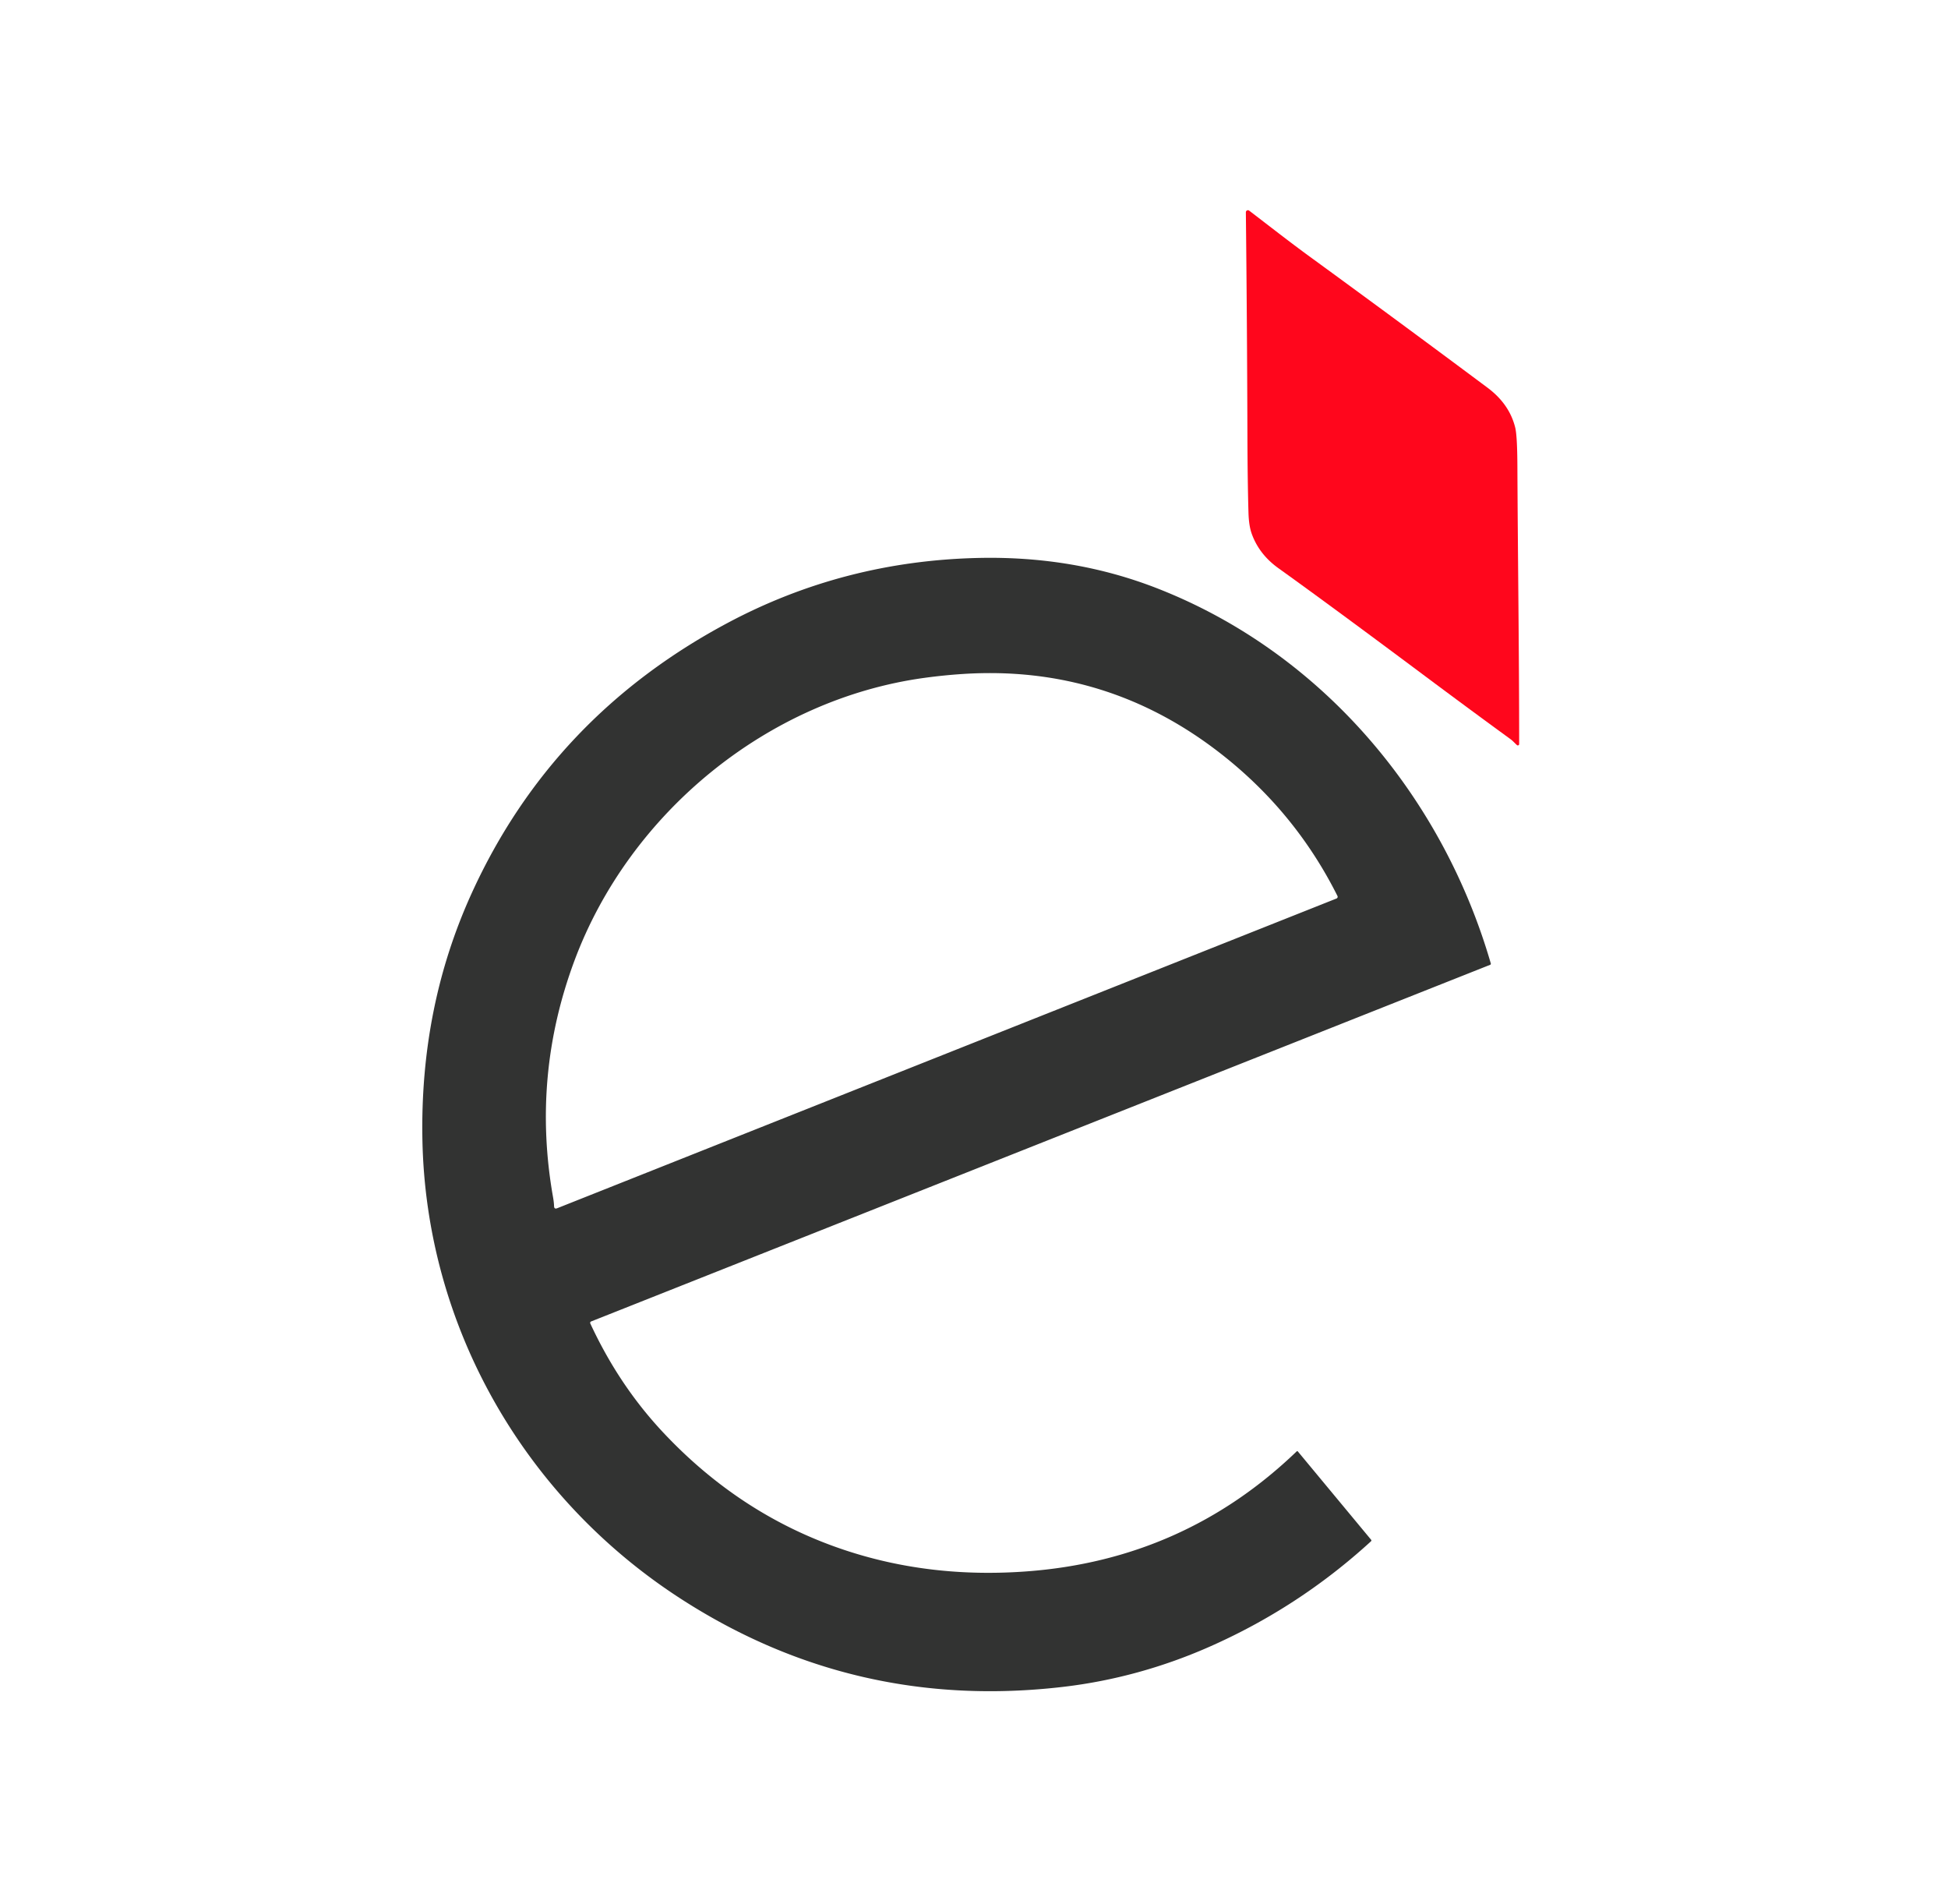
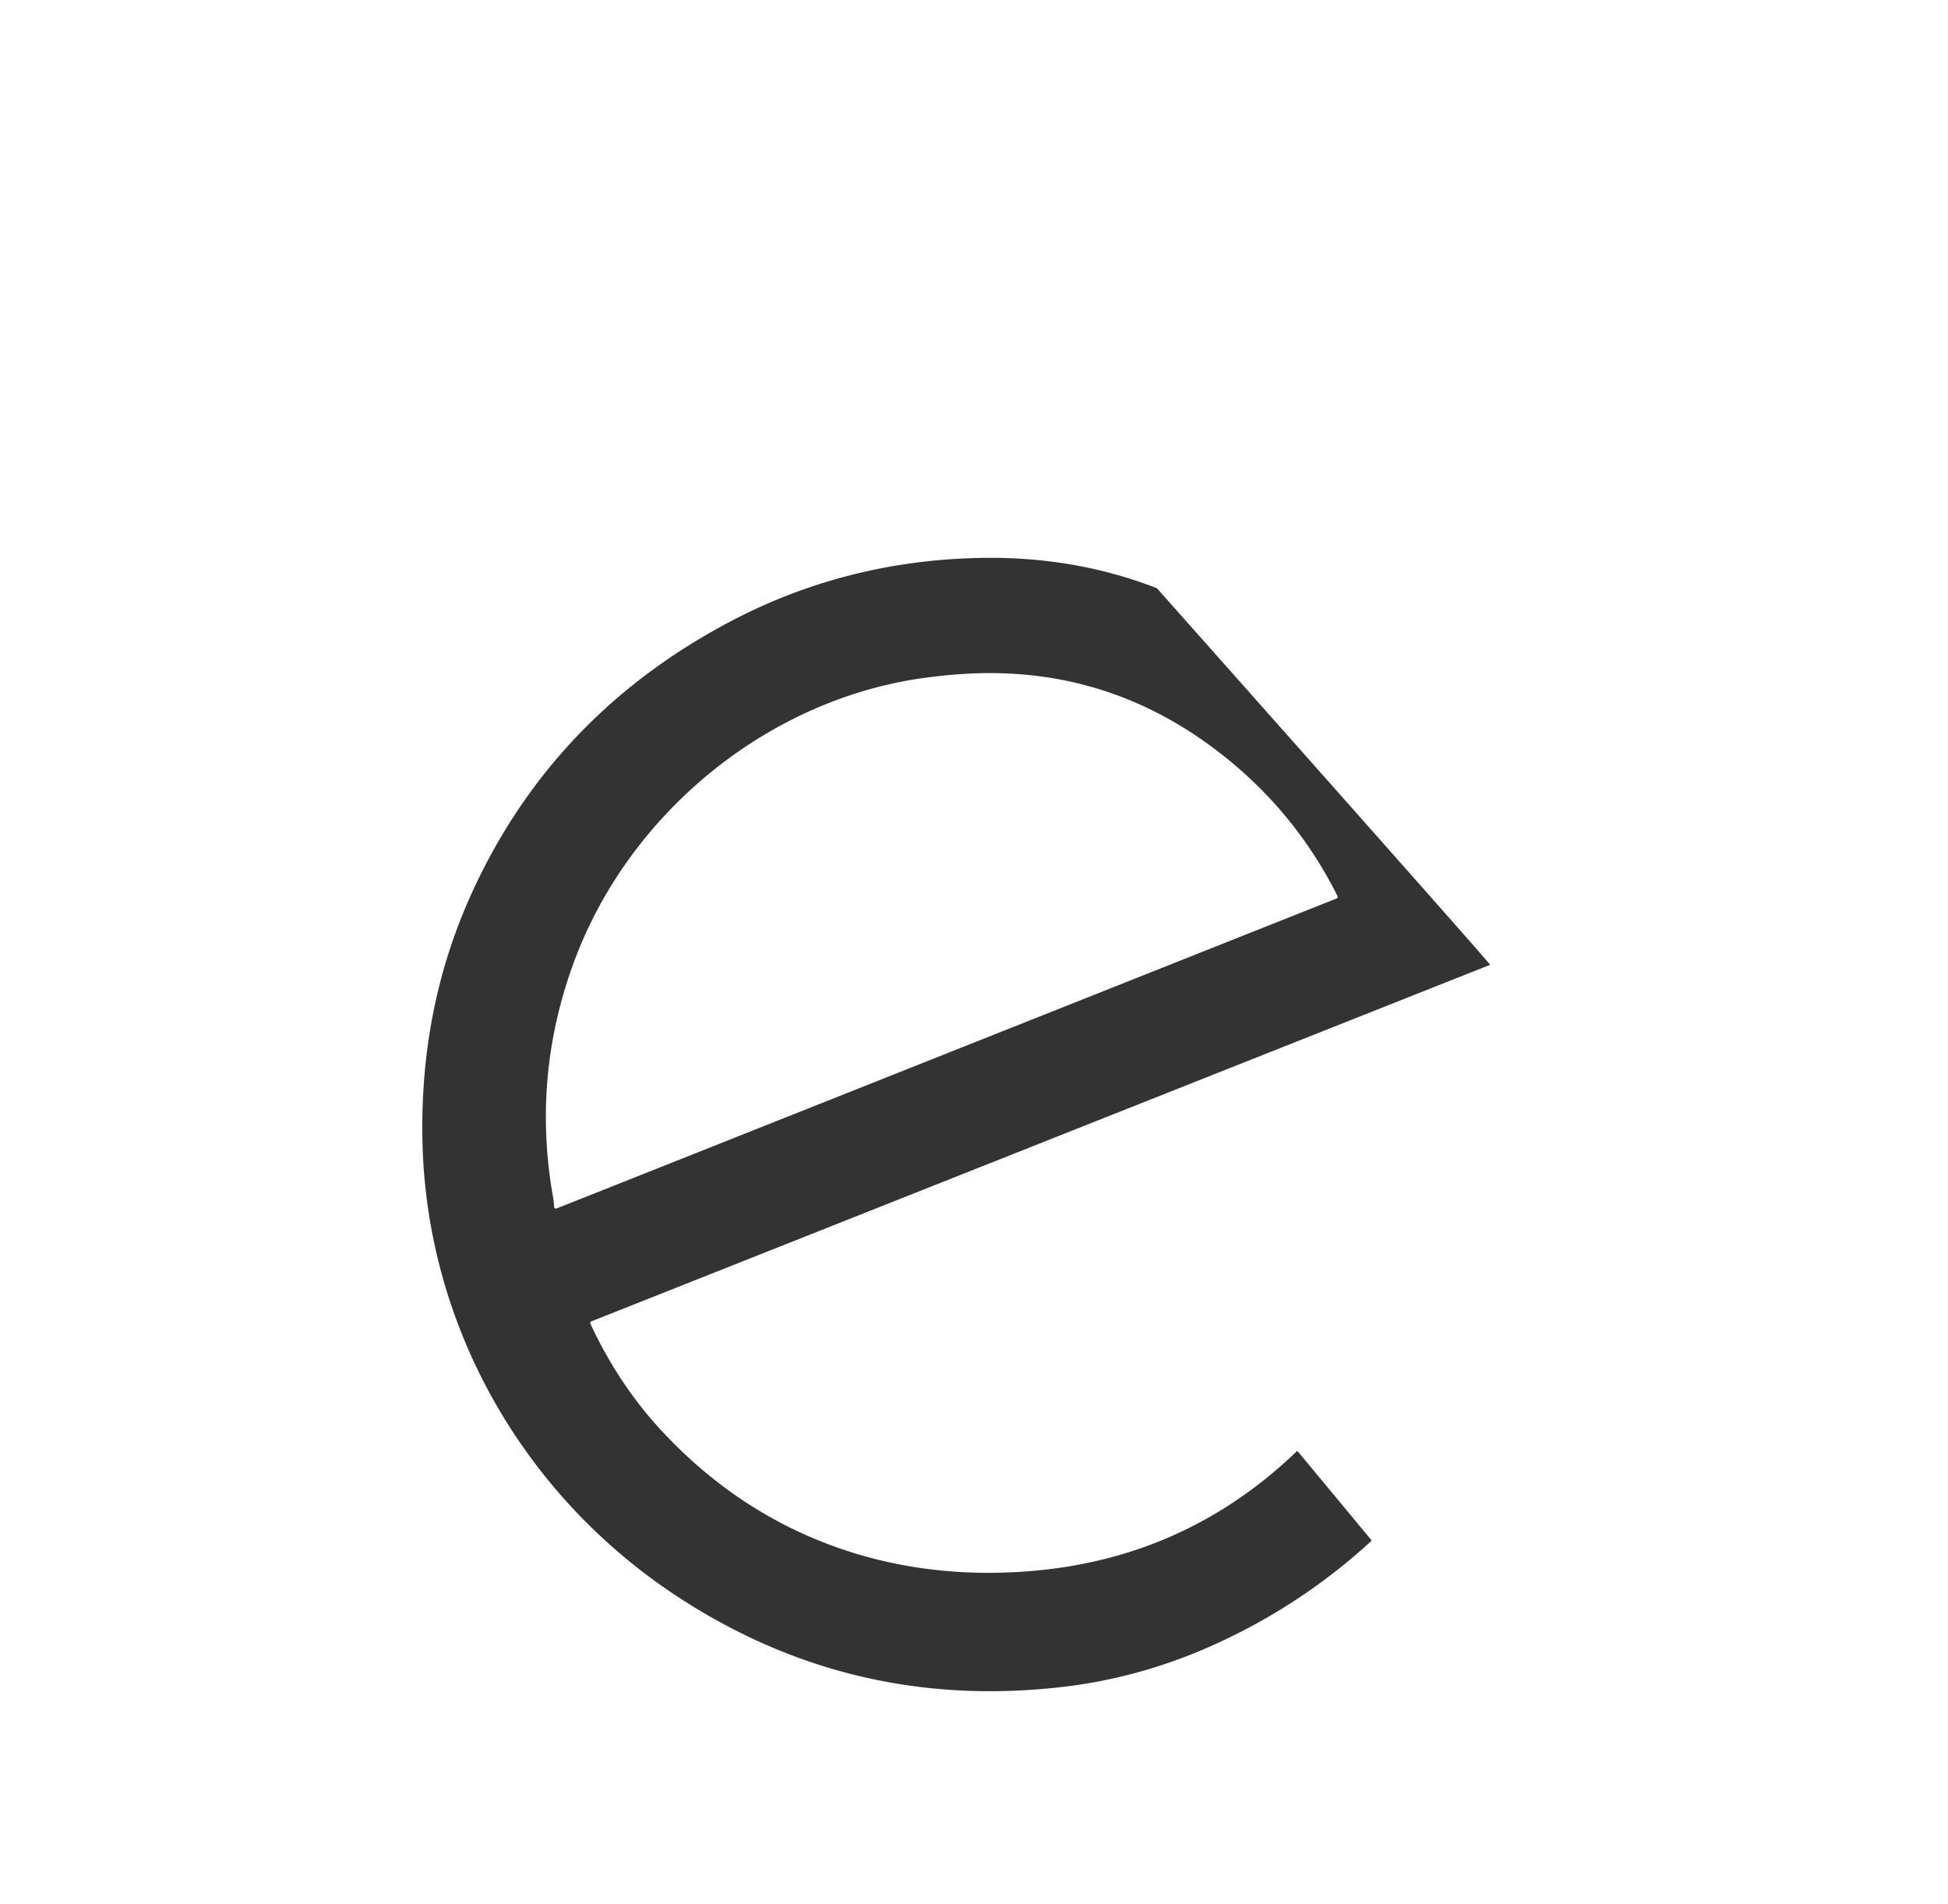
<svg xmlns="http://www.w3.org/2000/svg" viewBox="0 0 1001 978">
  <g transform="matrix(1, 0, 0, 1, 133.989, 32.085)">
-     <path fill="#ff061c" d=" M 645.74 207.49 C 645.96 255.06 646.65 302.62 646.65 350.19 A 0.69 0.68 -69.5 0 1 645.52 350.71 C 644.40 349.72 643.42 348.55 642.24 347.69 Q 620.14 331.58 598.23 315.22 Q 550.53 279.61 522.93 259.82 Q 513.01 252.71 509.21 242.09 Q 507.74 238.01 507.55 231.22 Q 507.08 214.92 507.01 191.50 Q 506.84 134.12 506.21 76.98 A 1.06 1.06 0.0 0 1 507.91 76.13 C 518.28 84.05 528.61 92.16 539.11 99.81 Q 584.94 133.20 630.39 167.10 Q 641.63 175.48 644.62 187.58 Q 645.67 191.85 645.74 207.49 Z" style="" />
-     <path fill="#323332" d=" M 169.77 646.81 A 0.78 0.77 66.8 0 0 169.35 647.86 Q 183.96 679.41 206.49 703.52 Q 246.55 746.37 299.79 764.17 Q 343.81 778.88 393.48 775.22 Q 474.33 769.27 532.29 713.60 Q 532.64 713.26 532.96 713.64 L 570.56 758.95 Q 570.91 759.38 570.50 759.76 Q 533.20 793.92 486.76 814.26 C 463.14 824.61 438.14 831.50 412.54 834.51 Q 304.99 847.17 215.23 788.88 C 135.17 736.90 84.88 649.14 83.07 553.39 C 82.23 508.54 90.36 466.24 108.58 426.40 Q 149.92 336.04 239.62 288.10 Q 299.67 256.00 369.25 254.55 C 400.93 253.89 431.46 258.80 460.51 270.12 C 544.93 303.01 607.03 376.54 632.07 462.87 Q 632.22 463.39 631.72 463.59 L 169.77 646.81 Z M 150.18 582.86 Q 150.67 585.64 150.72 587.55 Q 150.76 589.27 152.36 588.63 L 552.78 429.53 A 0.95 0.95 0.0 0 0 553.28 428.22 Q 531.76 385.26 493.78 355.46 Q 435.09 309.41 360.96 314.16 Q 351.03 314.80 341.08 316.16 C 260.53 327.17 189.48 385.54 161.19 461.48 Q 139.18 520.56 150.18 582.86 Z" />
+     <path fill="#323332" d=" M 169.77 646.81 A 0.78 0.77 66.8 0 0 169.35 647.86 Q 183.96 679.41 206.49 703.52 Q 246.55 746.37 299.79 764.17 Q 343.81 778.88 393.48 775.22 Q 474.33 769.27 532.29 713.60 Q 532.64 713.26 532.96 713.64 L 570.56 758.95 Q 570.91 759.38 570.50 759.76 Q 533.20 793.92 486.76 814.26 C 463.14 824.61 438.14 831.50 412.54 834.51 Q 304.99 847.17 215.23 788.88 C 135.17 736.90 84.88 649.14 83.07 553.39 C 82.23 508.54 90.36 466.24 108.58 426.40 Q 149.92 336.04 239.62 288.10 Q 299.67 256.00 369.25 254.55 C 400.93 253.89 431.46 258.80 460.51 270.12 Q 632.22 463.39 631.72 463.59 L 169.77 646.81 Z M 150.18 582.86 Q 150.67 585.64 150.72 587.55 Q 150.76 589.27 152.36 588.63 L 552.78 429.53 A 0.95 0.95 0.0 0 0 553.28 428.22 Q 531.76 385.26 493.78 355.46 Q 435.09 309.41 360.96 314.16 Q 351.03 314.80 341.08 316.16 C 260.53 327.17 189.48 385.54 161.19 461.48 Q 139.18 520.56 150.18 582.86 Z" />
  </g>
</svg>